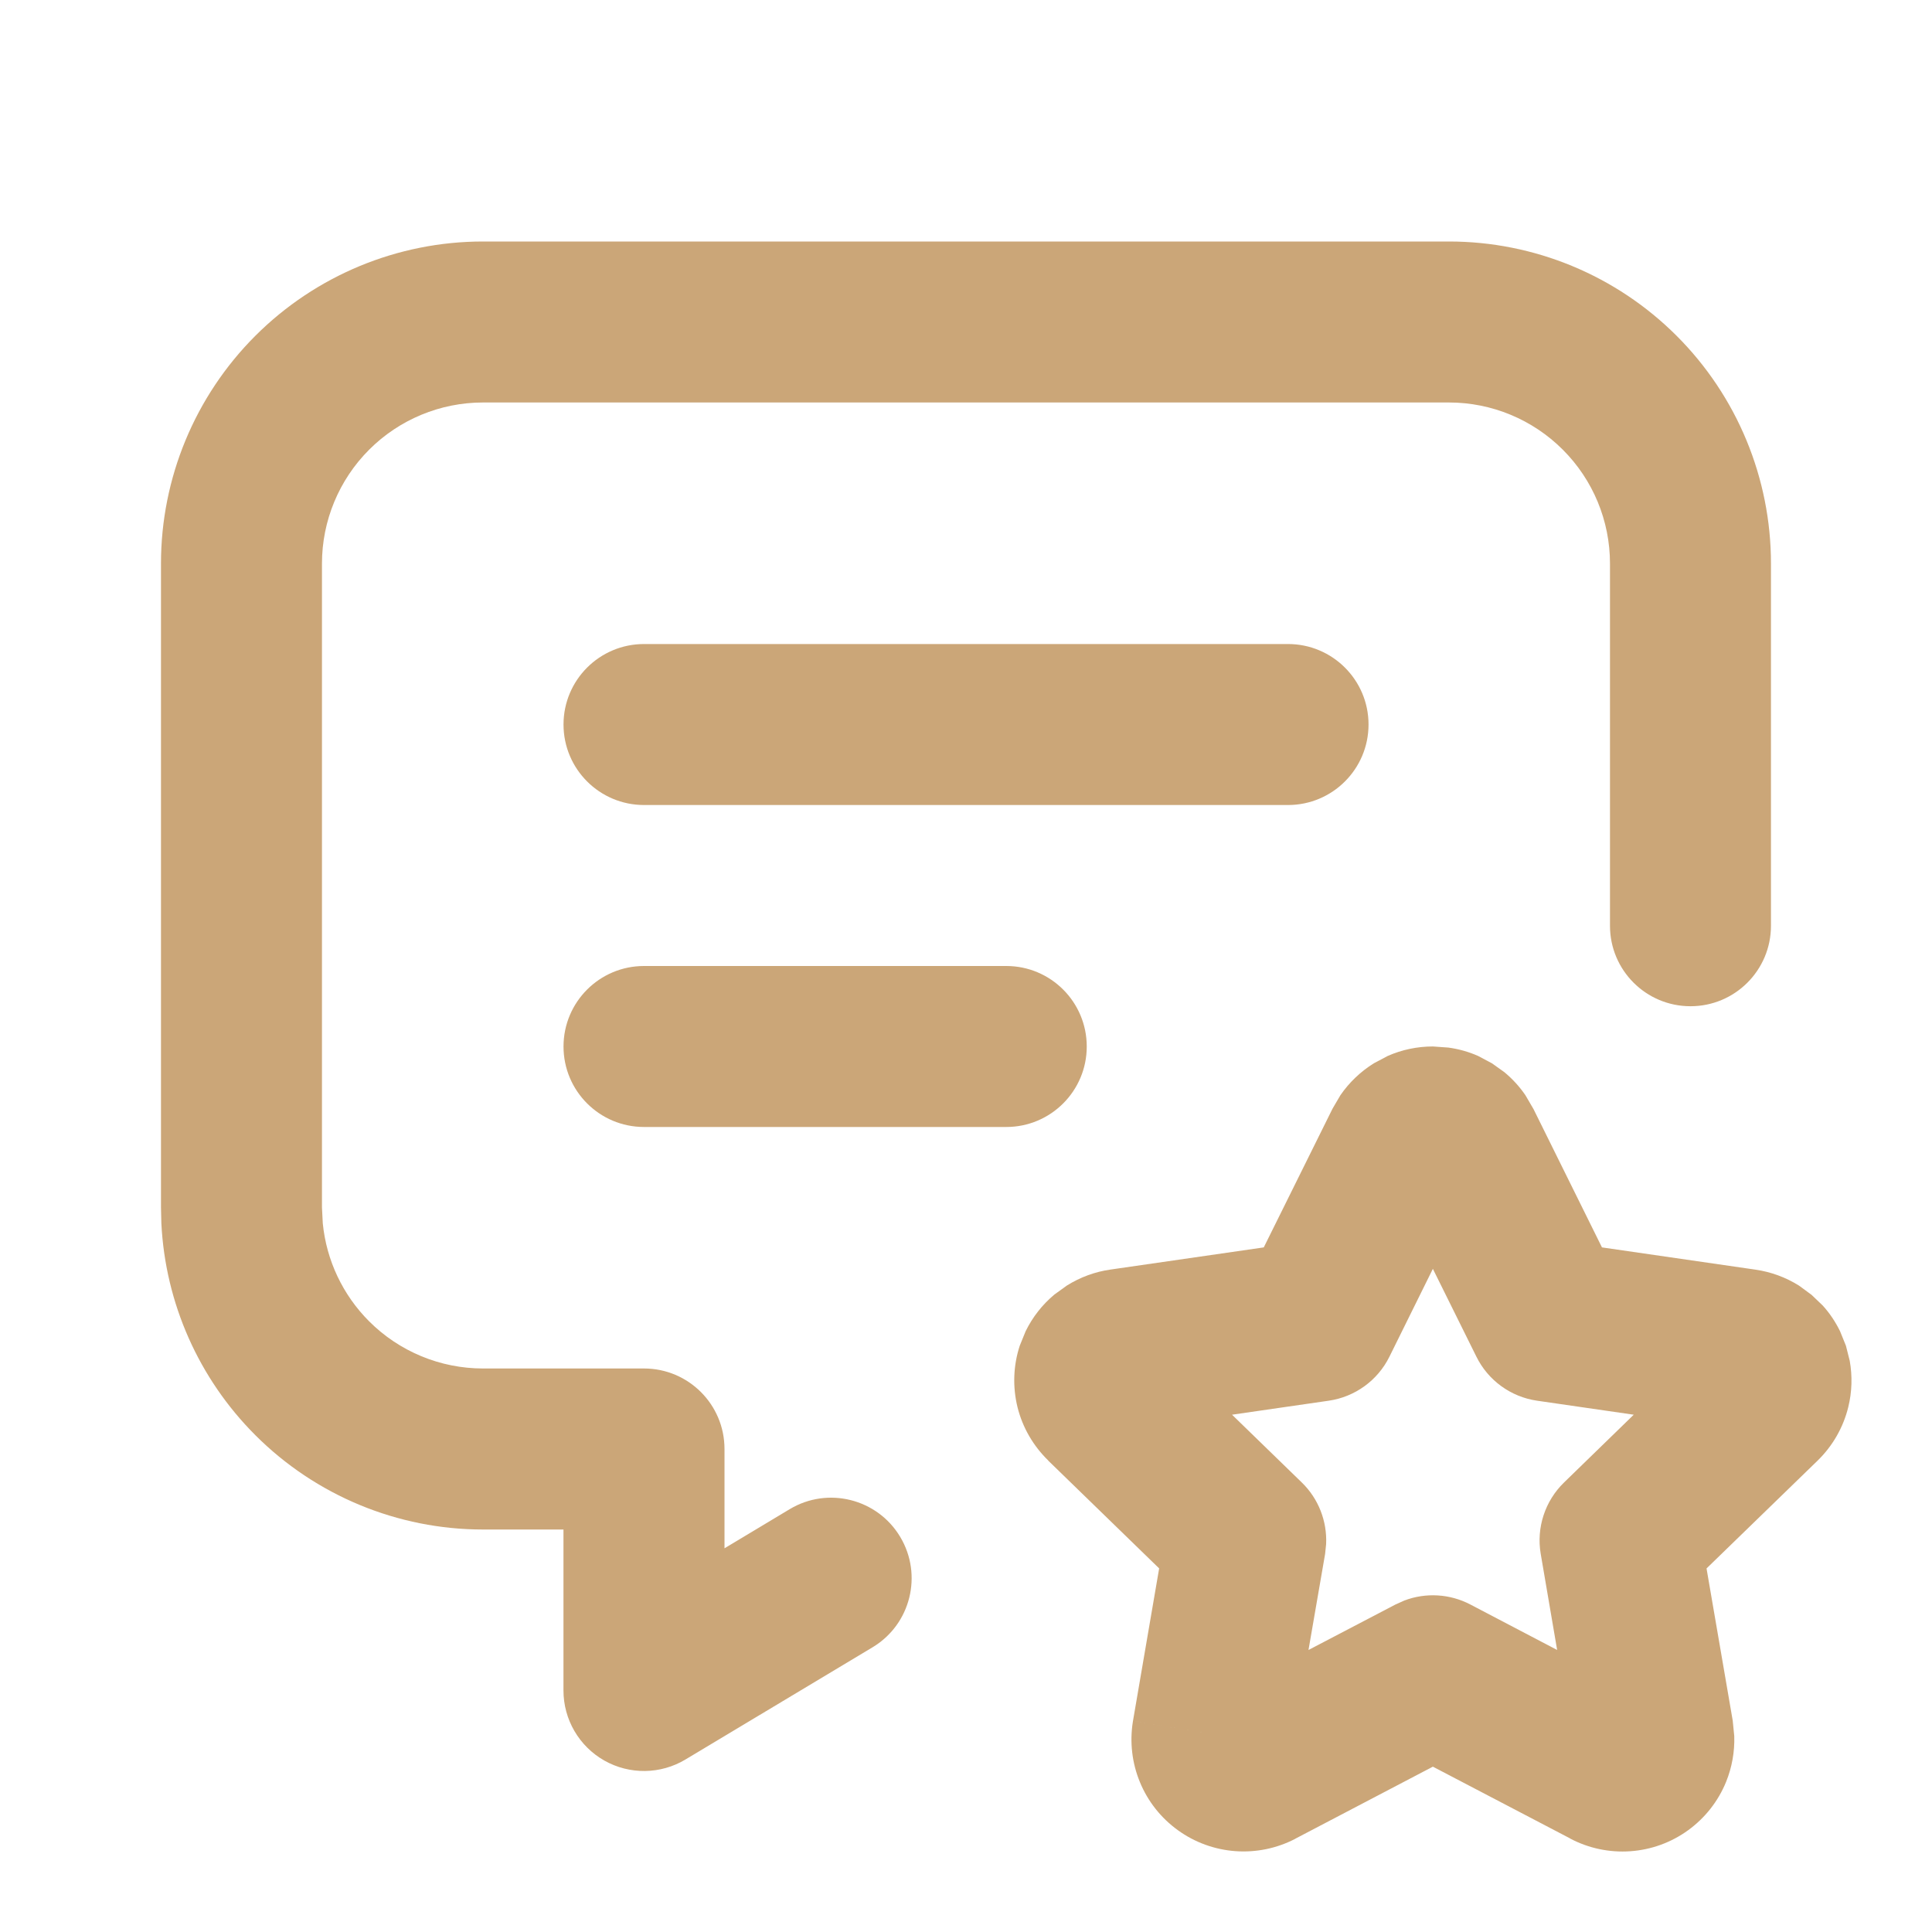
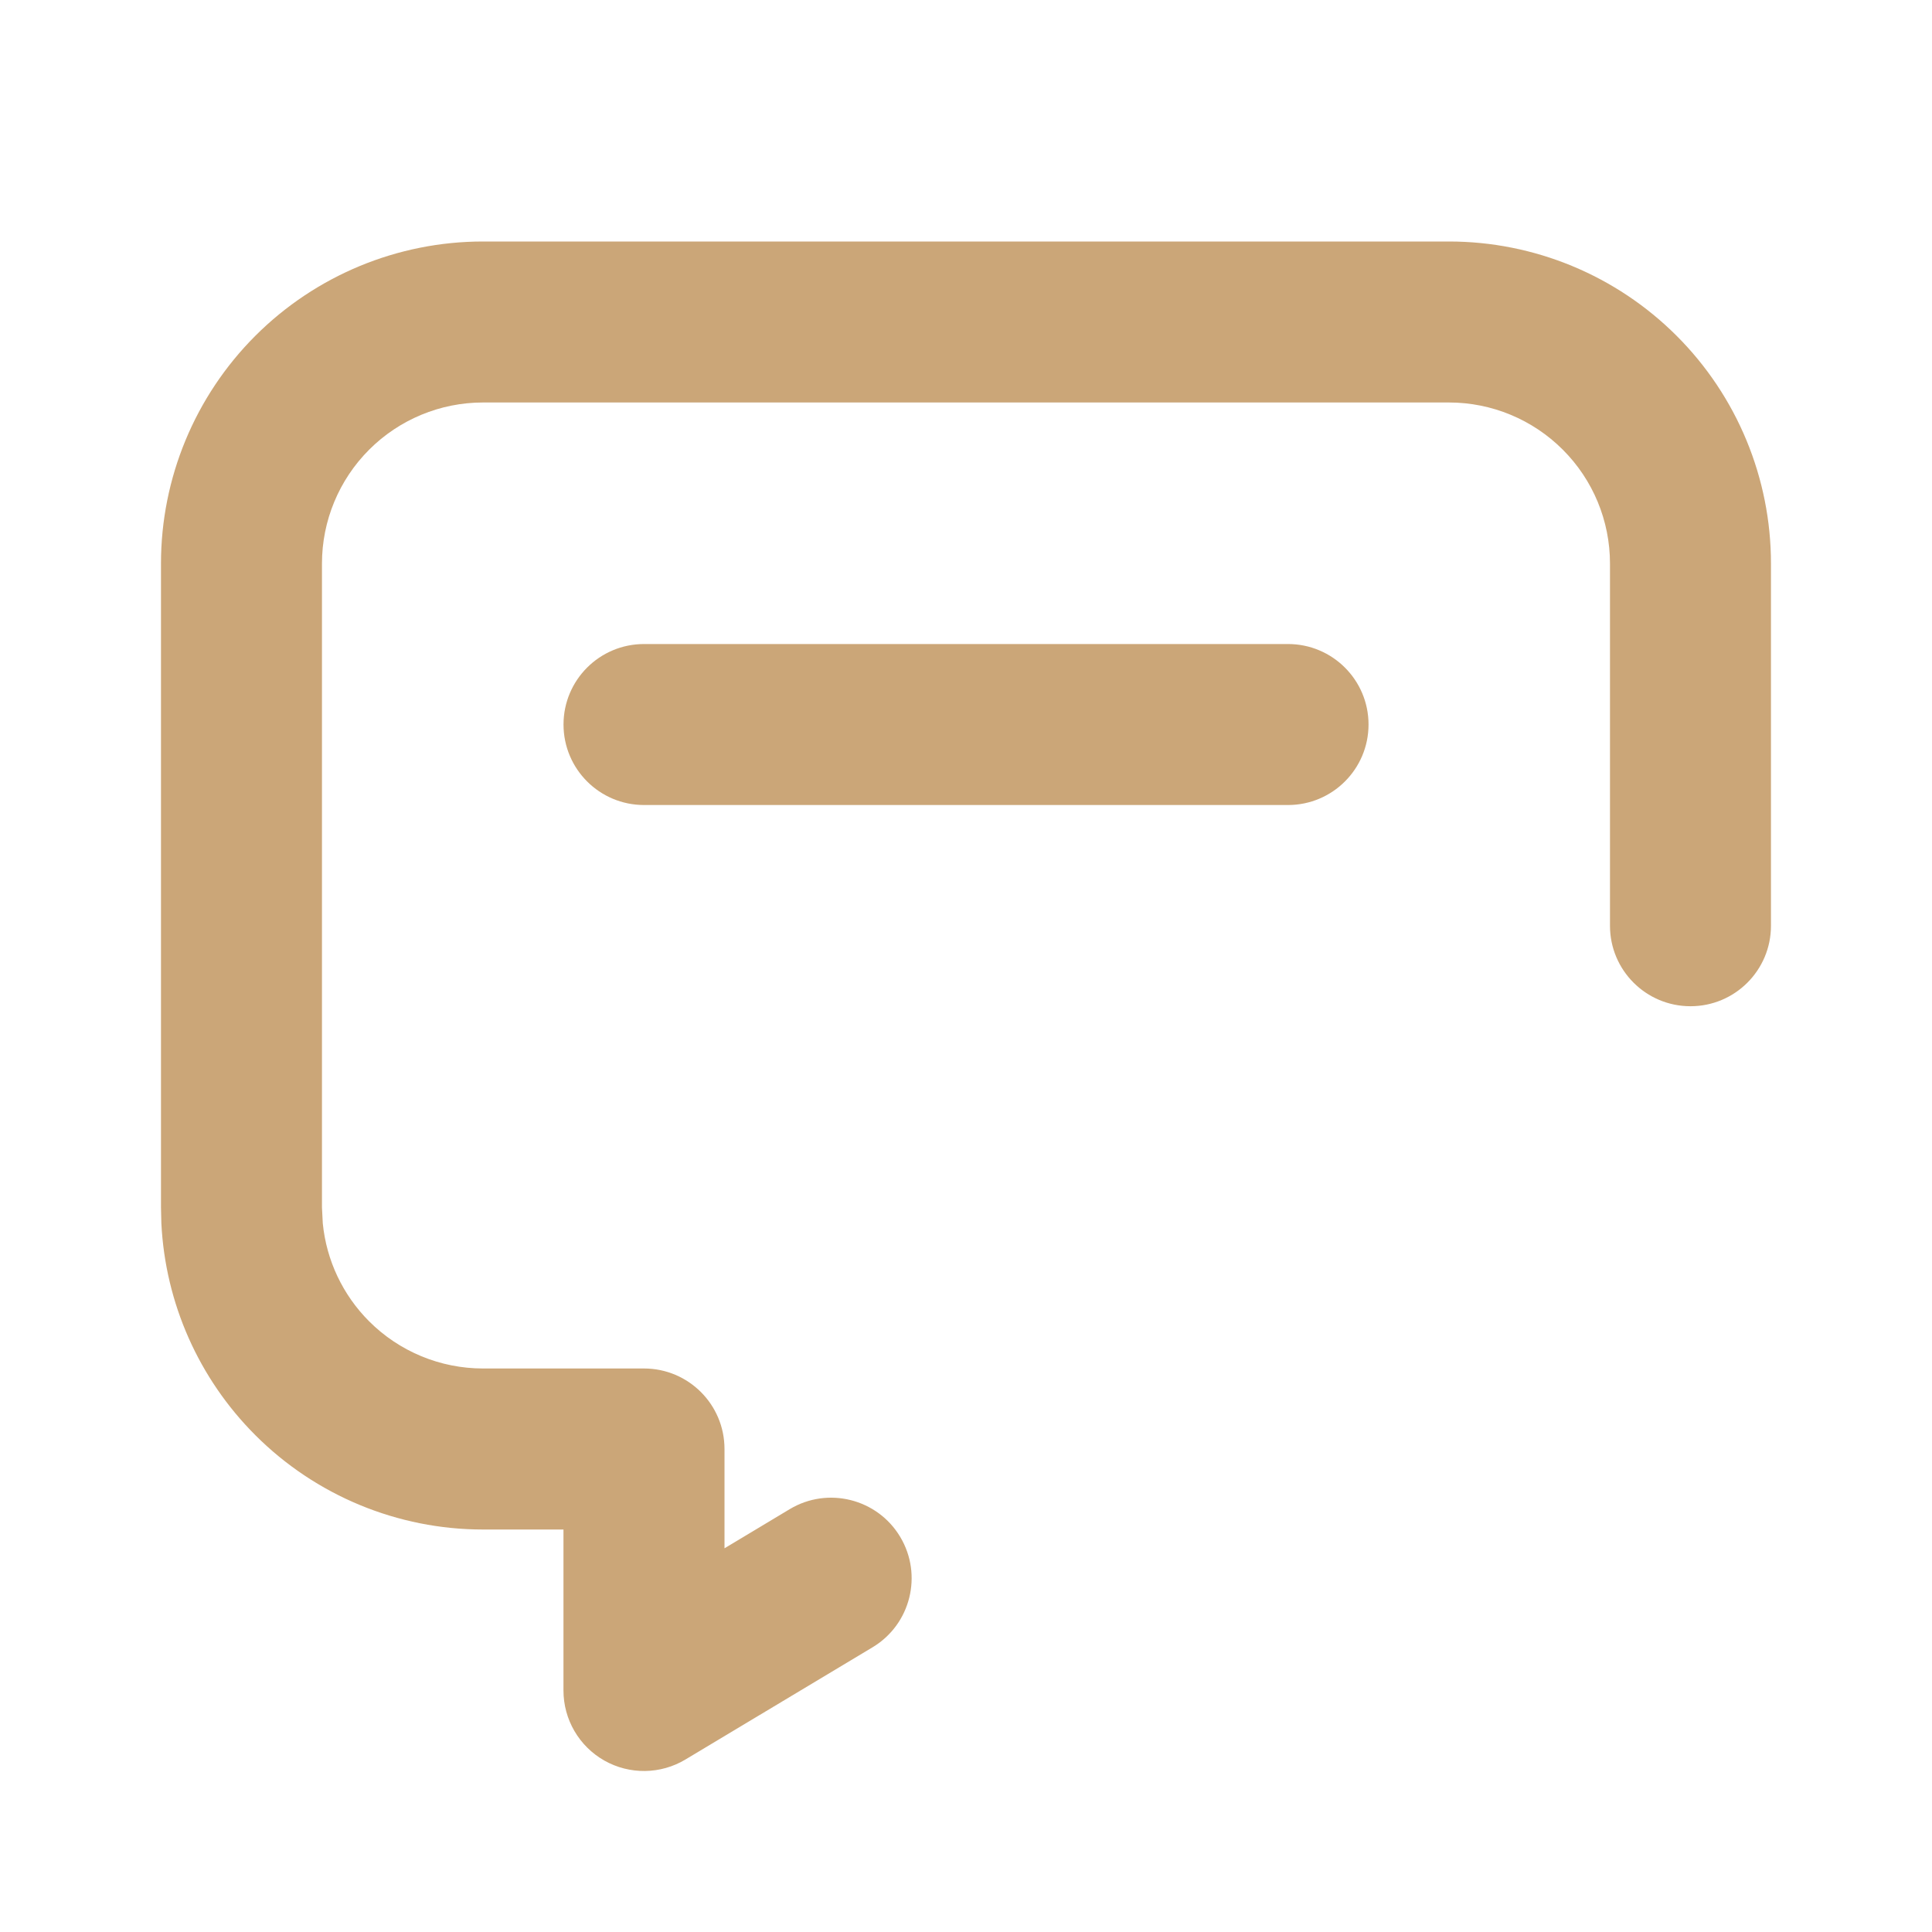
<svg xmlns="http://www.w3.org/2000/svg" width="40" height="40" viewBox="0 0 40 40" fill="none">
  <path d="M26.667 13.334C27.587 13.334 28.334 14.08 28.334 15C28.334 15.921 27.587 16.667 26.667 16.667H13.334C12.413 16.667 11.667 15.921 11.667 15C11.667 14.08 12.413 13.334 13.334 13.334H26.667Z" fill="#CBA678" />
-   <path d="M20.834 20C21.754 20 22.5 20.746 22.5 21.667C22.5 22.587 21.754 23.333 20.834 23.333H13.334C12.413 23.333 11.667 22.587 11.667 21.667C11.667 20.746 12.413 20 13.334 20H20.834Z" fill="#CBA678" />
  <path d="M33.333 19.167V11.667C33.333 10.783 32.982 9.935 32.356 9.31C31.731 8.685 30.884 8.333 30 8.333H10C9.116 8.333 8.268 8.685 7.643 9.31C7.018 9.935 6.666 10.783 6.666 11.667V25L6.683 25.329C6.758 26.092 7.096 26.81 7.643 27.357C8.268 27.982 9.116 28.333 10 28.333H13.333C14.254 28.333 15 29.079 15 30V32.056L16.351 31.245C17.14 30.772 18.164 31.029 18.637 31.818C19.11 32.607 18.855 33.631 18.066 34.105L14.191 36.429C13.676 36.738 13.034 36.746 12.511 36.45C11.989 36.154 11.666 35.6 11.666 35V31.667H10C8.232 31.667 6.536 30.964 5.286 29.713C4.114 28.541 3.423 26.978 3.341 25.33L3.333 25V11.667C3.333 9.899 4.036 8.203 5.286 6.953C6.536 5.703 8.232 5 10 5H30C31.768 5 33.463 5.703 34.713 6.953C35.964 8.203 36.666 9.899 36.666 11.667V19.167C36.666 20.087 35.92 20.833 35 20.833C34.079 20.833 33.333 20.087 33.333 19.167Z" fill="#CBA678" />
-   <path d="M29.988 21.689C30.2 21.718 30.408 21.776 30.604 21.863L30.888 22.014L31.15 22.201C31.315 22.339 31.461 22.498 31.582 22.675L31.744 22.953L31.746 22.955L33.167 25.826L36.347 26.287H36.346C36.667 26.333 36.973 26.446 37.246 26.617L37.506 26.808L37.739 27.031C37.883 27.19 38.003 27.37 38.097 27.563L38.218 27.862L38.297 28.175C38.353 28.492 38.344 28.819 38.266 29.134C38.163 29.553 37.944 29.935 37.635 30.237L37.632 30.24L35.332 32.473L35.874 35.623L35.906 35.945C35.916 36.267 35.859 36.59 35.737 36.891C35.574 37.292 35.301 37.639 34.951 37.893C34.6 38.148 34.185 38.298 33.753 38.328C33.321 38.358 32.889 38.267 32.506 38.064V38.062L29.666 36.577L26.821 38.067L26.816 38.071C26.435 38.269 26.006 38.357 25.578 38.326C25.149 38.295 24.736 38.145 24.388 37.893C24.039 37.642 23.766 37.298 23.602 36.9C23.437 36.503 23.387 36.068 23.455 35.644L23.457 35.626L25.091 35.908L23.458 35.626L23.999 32.472L21.702 30.24L21.704 30.239C21.393 29.937 21.172 29.557 21.067 29.137C20.963 28.715 20.978 28.273 21.113 27.861L21.235 27.561C21.377 27.271 21.579 27.012 21.829 26.803L22.091 26.614C22.364 26.444 22.67 26.33 22.991 26.285L26.165 25.826L27.588 22.955L27.589 22.953L27.752 22.675C27.934 22.41 28.17 22.185 28.445 22.014L28.73 21.863C29.024 21.733 29.343 21.666 29.666 21.666L29.988 21.689ZM28.766 28.09C28.523 28.581 28.053 28.921 27.511 29L25.508 29.29L26.953 30.694C27.298 31.029 27.478 31.495 27.456 31.969L27.435 32.172L27.091 34.161L28.893 33.219L29.078 33.136C29.52 32.969 30.017 32.997 30.441 33.219L32.239 34.161L31.899 32.172C31.806 31.631 31.987 31.077 32.381 30.694L33.825 29.29L31.823 29C31.28 28.921 30.811 28.581 30.568 28.09L29.666 26.27L28.766 28.09Z" fill="#CBA678" />
</svg>